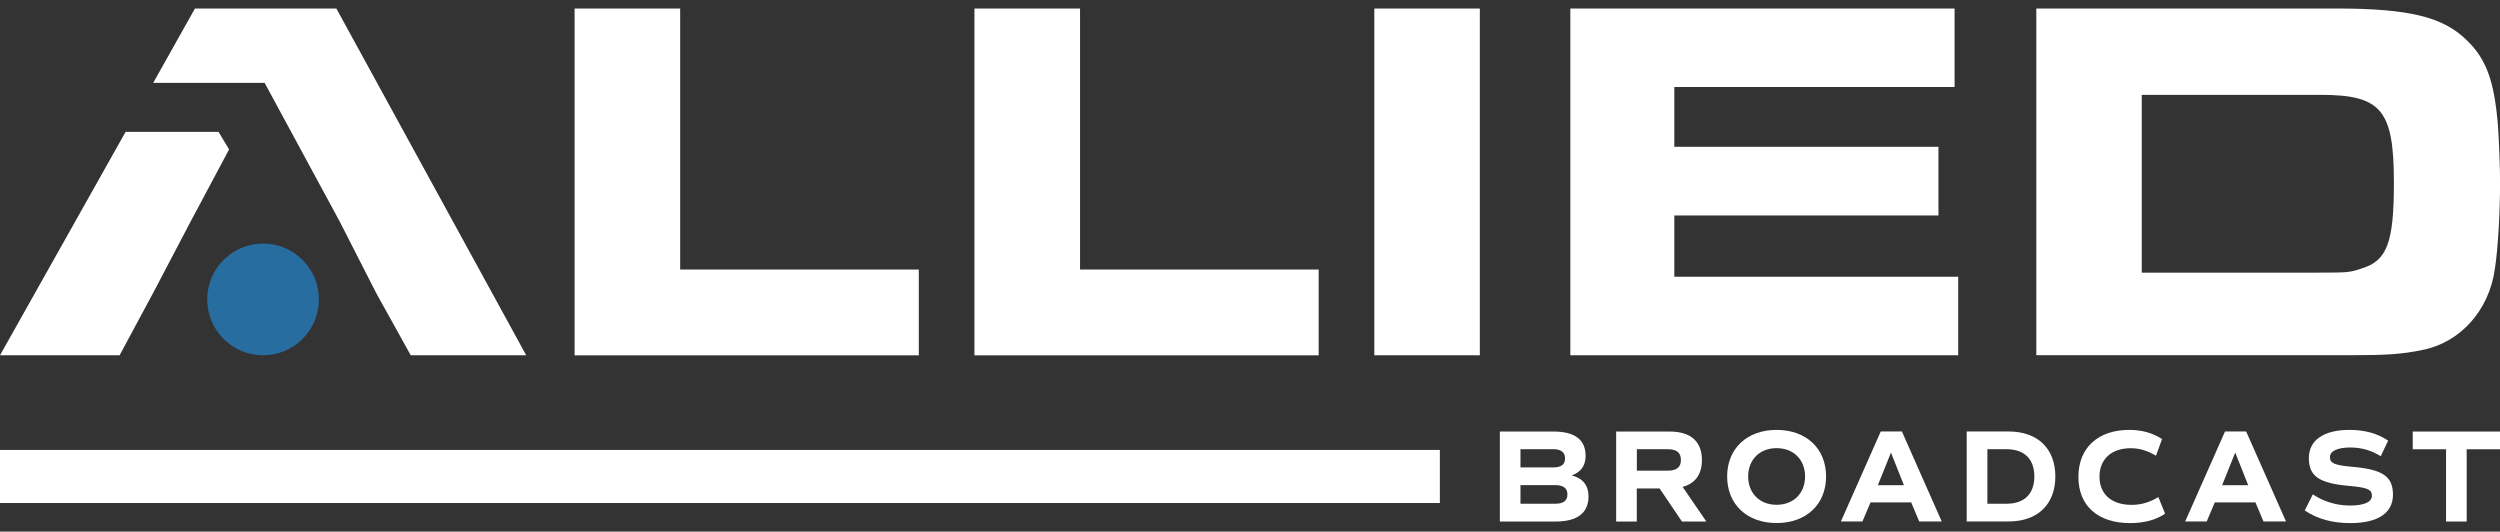
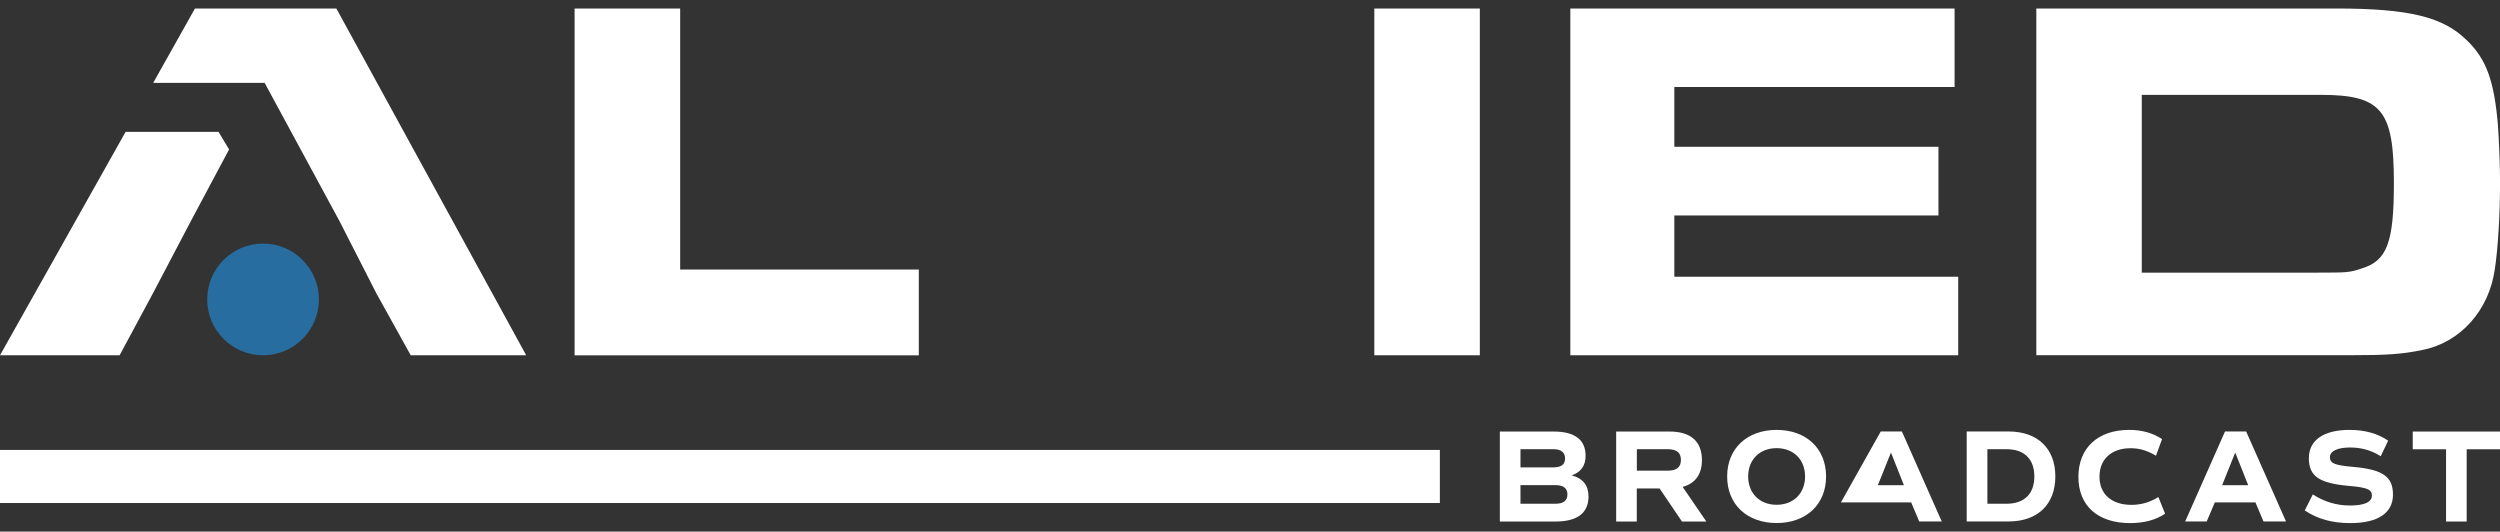
<svg xmlns="http://www.w3.org/2000/svg" width="174" height="37" viewBox="0 0 174 37" fill="none">
  <rect x="0" y="0" width="174" height="37" fill="#333333" stroke="none" />
  <g clip-path="url(#clip0_1894_4538)">
    <path d="M100.214 31.315H0V35.01H100.214V31.315Z" fill="white" />
    <path d="M39.992 0.592H47.34V18.759H63.949V24.732H39.992V0.592Z" fill="white" />
-     <path d="M67.822 0.592H75.171V18.759H91.779V24.732H67.822V0.592Z" fill="white" />
    <path d="M95.653 0.592H102.996V24.727H95.653V0.592Z" fill="white" />
    <path d="M136.039 0.592V6.056H116.533V10.219H134.916V14.995H116.533V19.263H136.291V24.727H109.295V0.592H136.039Z" fill="white" />
    <path d="M141.723 0.592H162.567C167.669 0.592 170.058 1.17 171.722 2.834C173.06 4.136 173.601 5.658 173.858 8.733C173.931 9.857 174.004 11.521 174.004 12.676C174.004 14.849 173.858 17.343 173.642 18.718C173.244 21.615 171.217 23.857 168.577 24.361C167.202 24.65 166.115 24.723 163.548 24.723H141.728V0.592H141.723ZM161.371 18.974C163.36 18.974 163.507 18.974 164.373 18.686C166.147 18.145 166.615 16.875 166.615 12.717C166.615 7.652 165.748 6.602 161.513 6.602H149.067V18.979H161.371V18.974Z" fill="white" />
    <path d="M0 24.727H8.325L10.64 20.423L13.28 15.394L15.944 10.402C15.618 9.861 15.531 9.714 15.21 9.178H8.742L0 24.727Z" fill="white" />
    <path d="M10.663 5.768H18.419L23.631 15.394L26.198 20.423L28.587 24.727H36.623L23.411 0.592H13.569L10.663 5.768Z" fill="white" />
    <path d="M18.309 24.727C20.456 24.727 22.196 22.987 22.196 20.84C22.196 18.693 20.456 16.953 18.309 16.953C16.162 16.953 14.422 18.693 14.422 20.84C14.422 22.987 16.162 24.727 18.309 24.727Z" fill="#286DA0" />
    <path d="M110.56 34.556C110.56 35.706 109.776 36.298 108.268 36.298H104.39V30.036H108.14C109.607 30.036 110.358 30.609 110.358 31.723C110.358 32.406 110.037 32.864 109.391 33.084C110.175 33.295 110.56 33.786 110.56 34.556ZM105.825 32.53H108.108C108.662 32.53 108.928 32.328 108.928 31.911C108.928 31.494 108.662 31.264 108.126 31.264H105.825V32.525V32.53ZM109.093 34.409C109.093 33.978 108.809 33.763 108.236 33.763H105.825V35.06H108.254C108.818 35.06 109.093 34.849 109.093 34.405V34.409Z" fill="white" />
    <path d="M117.065 36.298L115.506 33.997H113.92V36.298H112.485V30.036H116.217C117.675 30.036 118.454 30.728 118.454 32.016C118.454 33.011 117.996 33.648 117.111 33.887L118.761 36.298H117.065ZM113.925 32.759H116.061C116.698 32.759 116.992 32.52 116.992 32.012C116.992 31.503 116.698 31.264 116.061 31.264H113.925V32.754V32.759Z" fill="white" />
    <path d="M120.21 33.162C120.21 31.219 121.59 29.921 123.652 29.921C125.715 29.921 127.095 31.219 127.095 33.162C127.095 35.106 125.715 36.403 123.652 36.403C121.59 36.403 120.21 35.106 120.21 33.162ZM125.633 33.162C125.633 31.993 124.831 31.191 123.652 31.191C122.474 31.191 121.672 31.993 121.672 33.162C121.672 34.331 122.474 35.133 123.652 35.133C124.831 35.133 125.633 34.331 125.633 33.162Z" fill="white" />
-     <path d="M133.018 34.968H130.189L129.626 36.293H128.127L130.9 30.031H132.372L135.145 36.293H133.577L133.018 34.968ZM130.698 33.772H132.514L131.611 31.498L130.698 33.772Z" fill="white" />
+     <path d="M133.018 34.968H130.189H128.127L130.9 30.031H132.372L135.145 36.293H133.577L133.018 34.968ZM130.698 33.772H132.514L131.611 31.498L130.698 33.772Z" fill="white" />
    <path d="M143.052 33.162C143.052 35.106 141.819 36.293 139.802 36.293H136.882V30.031H139.802C141.819 30.031 143.052 31.219 143.052 33.162ZM141.59 33.162C141.59 31.948 140.889 31.265 139.656 31.265H138.322V35.06H139.656C140.889 35.06 141.59 34.377 141.59 33.162Z" fill="white" />
    <path d="M144.657 33.19C144.657 31.164 146.028 29.921 148.187 29.921C149.062 29.921 149.81 30.123 150.479 30.559L150.057 31.718C149.438 31.352 148.897 31.196 148.297 31.196C146.954 31.196 146.124 31.961 146.124 33.176C146.124 34.391 146.963 35.138 148.352 35.138C149.026 35.138 149.622 34.964 150.222 34.593L150.69 35.752C150.071 36.183 149.227 36.408 148.26 36.408C145.996 36.408 144.657 35.193 144.657 33.194V33.19Z" fill="white" />
    <path d="M156.979 34.968H154.151L153.587 36.293H152.088L154.861 30.031H156.333L159.106 36.293H157.538L156.979 34.968ZM154.66 33.772H156.475L155.572 31.498L154.66 33.772Z" fill="white" />
    <path d="M160.408 35.532L160.972 34.409C161.747 34.918 162.622 35.184 163.553 35.184C164.557 35.184 165.084 34.946 165.084 34.492C165.084 34.07 164.763 33.928 163.489 33.818C161.407 33.635 160.697 33.144 160.697 31.883C160.697 30.623 161.747 29.921 163.525 29.921C164.593 29.921 165.478 30.169 166.216 30.669L165.698 31.755C165.079 31.352 164.355 31.145 163.58 31.145C162.686 31.145 162.164 31.393 162.164 31.819C162.164 32.245 162.485 32.383 163.759 32.493C165.84 32.676 166.551 33.167 166.551 34.428C166.551 35.688 165.529 36.408 163.585 36.408C162.324 36.408 161.302 36.124 160.417 35.532H160.408Z" fill="white" />
    <path d="M174 31.269H171.68V36.298H170.246V31.269H167.926V30.036H174.005V31.269H174Z" fill="white" />
  </g>
  <defs>
    <clipPath id="clip0_1894_4538">
      <rect width="174" height="35.816" fill="white" transform="translate(0 0.592)" />
    </clipPath>
  </defs>
</svg>